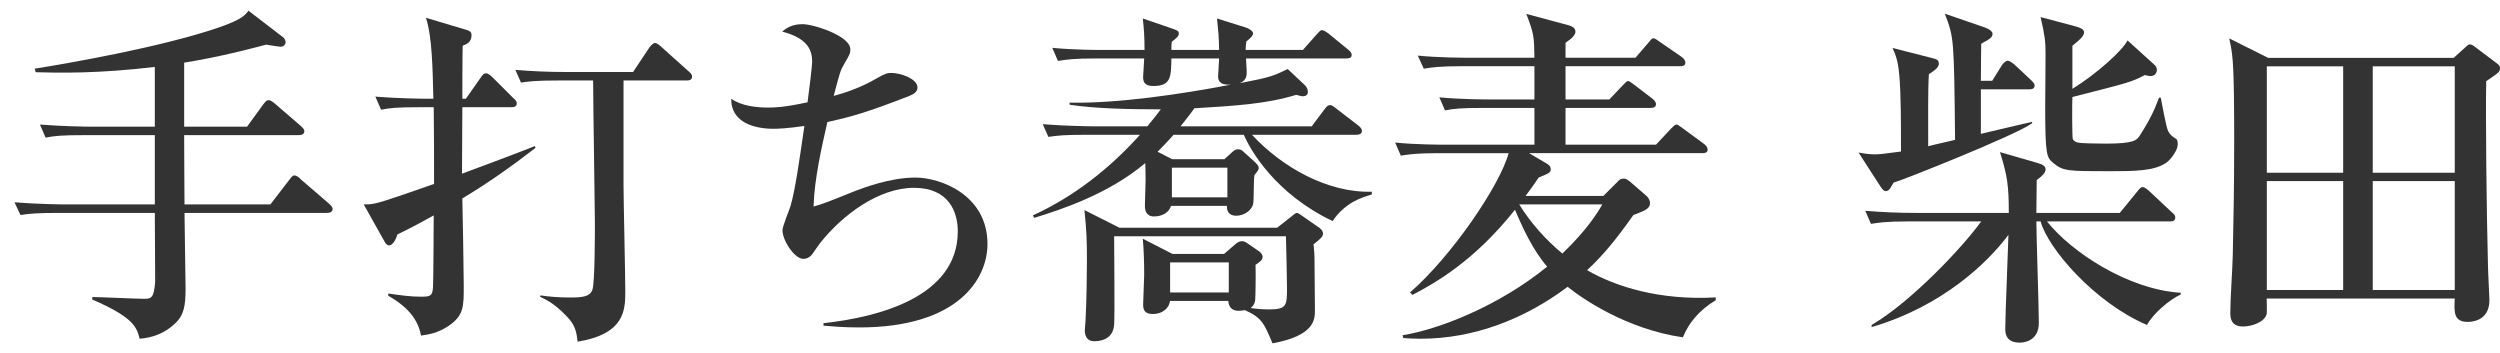
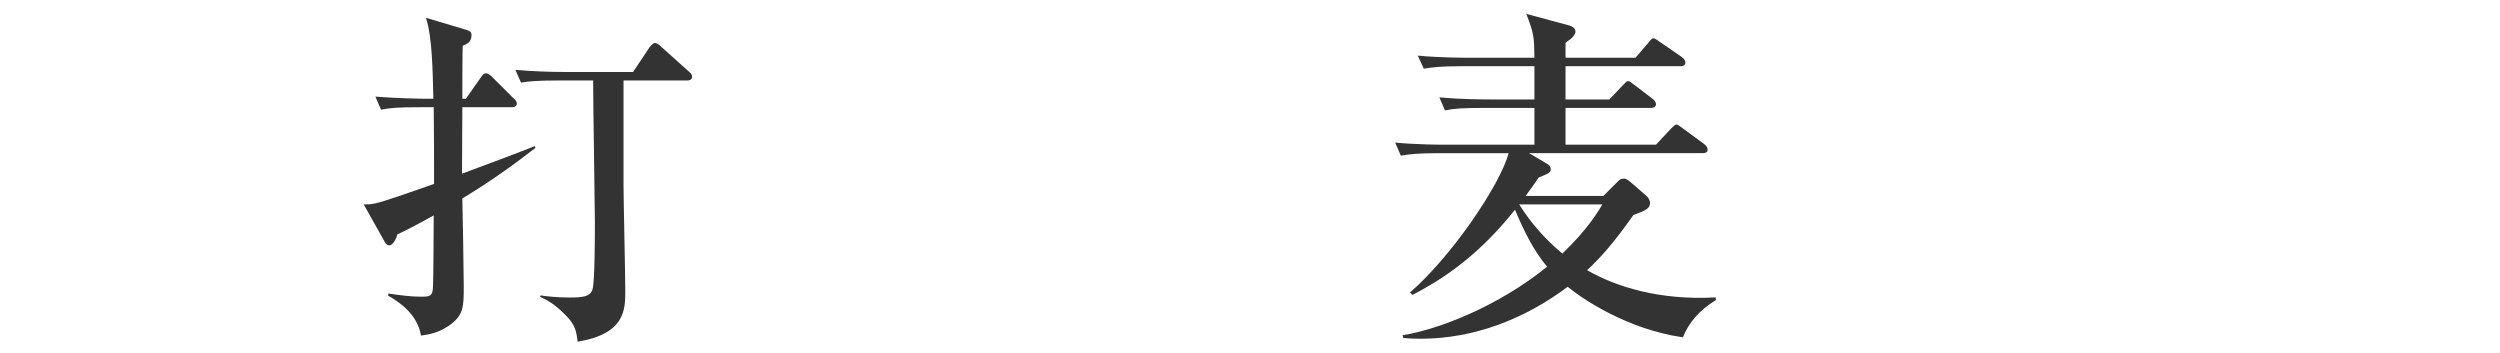
<svg xmlns="http://www.w3.org/2000/svg" id="_レイヤー_2" viewBox="0 0 212.18 30">
  <defs>
    <style>.cls-1{fill:#333;stroke-width:0px;}</style>
  </defs>
-   <path class="cls-1" d="M27.75,18.07h-12.09c0,.99.09,5.46.09,6.36,0,1.5-.12,2.31-.9,3.03-.87.84-1.92,1.2-3,1.29-.24-.96-.48-1.8-4.02-3.33v-.21c.69,0,3.75.15,4.38.15s.87-.06.96-1.5c0-.27-.03-5.37-.03-5.79H4.98c-1.83,0-2.49.06-3.24.18l-.51-1.08c1.83.15,3.96.18,4.29.18h7.62v-5.88h-6.03c-1.83,0-2.49.06-3.24.21l-.48-1.11c1.8.15,3.93.18,4.26.18h5.49v-5.07c-4.77.57-8.13.51-10.11.45l-.09-.3c2.79-.45,10.86-1.83,15.84-3.57,1.74-.63,2.01-.96,2.31-1.35l2.97,2.28c.09.09.18.24.18.39,0,.24-.24.39-.42.39-.03,0-.75-.09-1.23-.18-1.38.36-3.84,1.02-6.96,1.53v5.43h5.34l1.35-1.86c.21-.27.3-.39.48-.39s.39.18.57.33l2.16,1.86c.15.15.3.27.3.45,0,.27-.27.33-.48.33h-9.72c0,2.16.03,4.71.03,5.88h7.29l1.59-2.07c.24-.3.3-.39.45-.39.18,0,.42.18.57.36l2.37,2.04c.15.15.3.27.3.45,0,.27-.27.33-.48.33Z" />
  <path class="cls-1" d="M39.24,16.84c.03,1.17.12,6.39.12,7.44,0,1.74,0,2.49-1.26,3.36-.93.63-1.71.75-2.37.84-.3-1.8-1.8-2.82-2.79-3.39l.03-.18c.96.15,1.92.27,2.7.27s1.05,0,1.08-.84c.03-.15.06-5.43.06-6.06-1.62.9-2.34,1.26-3.09,1.62-.09.39-.39.93-.69.93-.15,0-.27-.12-.36-.27l-1.8-3.21c.69,0,.9,0,2.94-.69.48-.15,2.58-.9,3.03-1.05,0-2.55,0-3.81-.03-6.51h-1.23c-1.83,0-2.49.06-3.24.21l-.48-1.11c1.8.15,3.93.18,4.26.18h.66c-.06-2.43-.09-5.22-.63-6.87l3.42,1.02c.27.09.45.15.45.45,0,.63-.45.78-.75.9-.03.72-.03,3.87-.03,4.5h.3l1.2-1.71c.24-.36.33-.45.51-.45.21,0,.48.27.6.39l1.71,1.71c.18.15.3.27.3.45,0,.3-.27.33-.45.33h-4.17c0,.81-.03,4.38-.03,5.64.99-.36,5.31-1.98,6.18-2.34l.06.15c-1.98,1.53-4.05,3-6.21,4.29ZM58.29,6.83h-5.37v8.88c0,1.29.15,7.59.15,9,0,1.59-.03,3.63-4.05,4.29-.09-.87-.21-1.44-.96-2.19-1.08-1.14-1.86-1.44-2.22-1.62l.03-.12c.6.09,1.44.18,2.49.18s1.71-.06,1.92-.66c.21-.63.21-4.71.21-5.73,0-1.2-.15-10.11-.15-12.03h-2.88c-2.07,0-2.67.09-3.24.18l-.48-1.08c1.41.12,2.85.18,4.26.18h5.73l1.38-2.07s.27-.39.48-.39c.18,0,.42.21.54.33l2.31,2.07c.18.15.3.27.3.45,0,.3-.27.33-.45.33Z" />
-   <path class="cls-1" d="M72.92,27.79c-1.38,0-2.28-.09-3.03-.15v-.21c4.65-.51,11.4-2.22,11.4-7.8,0-1.59-.72-3.69-3.72-3.69s-6.09,2.31-7.98,4.71c-.12.15-.57.81-.66.93-.18.24-.45.39-.75.39-.75,0-1.77-1.56-1.77-2.43,0-.33.6-1.77.69-2.07.39-1.35.75-3.87,1.17-6.78-1.44.21-2.25.24-2.64.24-1.5,0-3.6-.48-3.57-2.55.84.6,2.1.75,3.15.75.57,0,1.41-.03,3.33-.45.15-1.14.39-3.12.39-3.42,0-.87-.24-1.98-2.55-2.58.3-.24.78-.63,1.74-.63.9,0,4.05.99,4.05,2.13,0,.33-.03.42-.51,1.23-.33.57-.36.66-.9,2.73.75-.21,2.13-.6,3.72-1.53.63-.36.81-.42,1.17-.42.81,0,2.22.51,2.22,1.23,0,.39-.33.57-.69.72-3.84,1.5-5.1,1.8-6.96,2.22-.48,2.13-1.11,4.86-1.17,7.17.81-.24,1.08-.33,3.45-1.29.78-.3,3.06-1.17,5.19-1.17s6.12,1.47,6.12,5.64c0,2.94-2.46,7.08-10.89,7.08Z" />
-   <path class="cls-1" d="M113.1,18.76c-4.86-2.31-6.99-6.03-7.53-7.32h-5.97c-.54.63-.96,1.02-1.35,1.44l1.23.63h4.44l.66-.6c.18-.15.27-.24.48-.24s.33.06.48.21l.93.84c.15.15.36.33.36.54,0,.09,0,.15-.36.6-.09.39-.03,2.13-.12,2.49-.15.51-.75.96-1.44.96-.42,0-.81-.21-.78-.84h-4.74c-.3.9-1.32.9-1.44.9-.69,0-.78-.54-.78-.9,0-.33.06-1.92.06-2.25,0-.75-.03-1.14-.03-1.38-3.09,2.61-7.08,3.93-9.42,4.65l-.12-.21c3.48-1.59,6.54-3.99,9.09-6.84h-4.53c-1.83,0-2.49.06-3.24.18l-.48-1.08c1.83.15,3.93.18,4.26.18h4.62c.57-.69.87-1.08,1.14-1.44-2.7,0-5.55-.06-7.74-.39v-.18c4.02.09,9.51-.72,13.71-1.53-.75.06-1.11-.18-1.11-.69,0-.24.09-1.29.09-1.53h-4.05c-.03,1.56-.03,2.34-1.53,2.34-.81,0-.87-.42-.87-.78,0-.24.09-1.32.09-1.56h-4.08c-1.83,0-2.49.09-3.24.21l-.48-1.11c1.83.18,3.93.18,4.26.18h3.57c0-1.23-.06-1.89-.15-2.67l2.46.84c.42.15.6.21.6.42,0,.24-.15.36-.6.72-.03.27-.03.3-.03.69h4.05c-.03-1.26-.06-1.5-.18-2.67l2.49.78c.09.03.57.24.57.48,0,.21-.24.42-.57.69-.03.3-.06.42-.06.72h4.86l1.17-1.32c.3-.33.33-.36.45-.36.18,0,.45.21.57.3l1.65,1.35c.15.12.3.27.3.45,0,.27-.24.3-.45.3h-8.52c0,.12.06.93.06,1.02,0,.3.06.84-.6,1.08,2.7-.51,2.88-.63,4.08-1.2l1.47,1.38c.18.18.24.39.24.57,0,.21-.12.36-.45.36-.15,0-.48-.12-.54-.12-2.55.78-5.19.93-8.64,1.14-.21.3-.48.66-1.17,1.53h11.13l1.08-1.44c.24-.33.36-.36.48-.36s.18.03.57.33l1.83,1.41c.15.12.3.27.3.45,0,.27-.27.33-.48.33h-8.85c2.52,2.73,6.42,4.95,10.17,4.83v.24c-.84.24-2.25.66-3.33,2.25ZM111.48,20.74c.06.54.09.81.09,1.86,0,.6.03,3.18.03,3.72,0,.78,0,2.16-3.6,2.82-.72-1.71-.9-2.16-2.34-2.82-.15.03-.36.06-.54.06-.57,0-.84-.33-.87-.84h-4.95c-.09.69-.72,1.11-1.44,1.11-.57,0-.84-.21-.84-.78,0-.39.09-2.19.09-2.55,0-.96-.03-2.13-.12-3.06l2.52,1.29h4.38l1.05-.9c.12-.09.27-.18.48-.18.24,0,.39.15.54.24l.87.6c.15.09.33.3.33.48,0,.24-.15.39-.6.69.03.72,0,2.67-.03,3-.06.42-.3.6-.39.66.39.06.9.12,1.59.12,1.5,0,1.5-.36,1.5-1.86,0-.21-.06-3.78-.09-4.35h-14.58c0,1.14.06,6.69,0,7.5-.09,1.35-1.32,1.41-1.71,1.41-.63,0-.78-.51-.78-.93,0-.06.03-.33.06-.78.09-1.71.12-4.02.12-5.07,0-1.89-.03-2.52-.21-4.35l2.97,1.5h13.38l1.11-.87c.27-.21.45-.39.57-.39s.24.12.39.21l1.38.96c.15.09.45.3.45.6,0,.24-.24.45-.81.9ZM104.29,22.27h-4.98v2.55h4.98v-2.55ZM104.17,14.23h-4.71v2.52h4.71v-2.52Z" />
  <path class="cls-1" d="M136.08,16.63l1.23-1.23c.18-.18.24-.24.54-.24.18,0,.39.18.51.27l1.35,1.17c.18.15.33.39.33.63,0,.48-.39.63-1.41,1.02-1.59,2.25-2.67,3.51-3.93,4.68,2.43,1.41,6.18,2.58,10.92,2.31v.24c-1.41.84-2.31,1.95-2.79,3.15-4.8-.69-8.61-3.33-9.78-4.29-3.63,2.73-7.95,4.41-12.48,4.41-.72,0-.99-.03-1.47-.06l-.06-.24c3.06-.48,8.19-2.49,12.27-5.82-1.2-1.38-2.1-3.33-2.73-4.83-3.42,4.32-6.75,6.21-8.7,7.23l-.21-.21c3.51-3.03,7.65-9.12,8.37-11.82h-5.91c-1.83,0-2.49.09-3.24.21l-.48-1.11c1.8.18,3.93.18,4.26.18h7.56v-3.12h-4.35c-1.83,0-2.49.06-3.24.21l-.48-1.11c1.83.18,3.93.18,4.26.18h3.81v-2.82h-6.15c-1.86,0-2.49.09-3.24.21l-.51-1.11c1.83.18,3.96.18,4.29.18h5.61c-.03-1.8-.03-2.01-.69-3.72l3.57.96c.21.06.6.18.6.54,0,.24-.18.39-.27.51-.21.21-.33.24-.57.45v1.26h5.94l1.08-1.26c.3-.36.33-.39.45-.39s.36.18.57.33l1.83,1.26c.15.12.3.27.3.48,0,.27-.24.3-.45.3h-9.72v2.82h3.72l1.11-1.17c.24-.24.36-.39.45-.39.15,0,.21.06.57.33l1.53,1.17c.15.12.3.3.3.45,0,.3-.27.33-.48.33h-7.2v3.12h7.68l1.26-1.35c.24-.24.36-.36.48-.36s.36.21.54.33l1.8,1.32c.12.09.3.27.3.48,0,.27-.24.3-.45.3h-14.7l1.47.87c.21.12.36.24.36.48,0,.3-.09.33-1.02.72-.36.54-.6.87-1.11,1.56h6.6ZM128.94,17.35c.99,1.59,2.22,2.97,3.66,4.17,2.07-1.98,3-3.48,3.39-4.17h-7.05Z" />
-   <path class="cls-1" d="M172.23,7.58h-4.11v3.78c.51-.12,4.17-.99,4.35-1.02v.12c-1.38,1.02-11.22,4.92-11.76,5.04-.06.09-.27.48-.33.54-.09.12-.21.18-.33.18-.15,0-.27-.12-.45-.39l-1.86-2.88c.39.06.81.15,1.38.15.36,0,.69-.03,2.22-.24,0-3.66-.03-4.05-.06-5.1-.09-2.16-.24-2.79-.66-3.69l3.06.78c.72.18.87.21.87.57,0,.39-.66.75-.84.87-.09,1.17-.06,4.08-.06,6.12.12-.03.33-.09,2.28-.54-.09-8.64-.09-8.67-.87-10.71l3.39,1.17c.09.03.66.24.66.54s-.24.45-.96.84c0,.12-.03,2.1-.03,3.15h.96l.84-1.35c.09-.12.3-.36.48-.36.15,0,.42.21.54.3l1.44,1.35c.21.21.3.3.3.45,0,.3-.24.33-.45.33ZM185.07,25c-.93.42-2.34,1.62-2.85,2.58-4.44-1.89-8.4-6.48-9.03-8.79h-.36c0,1.23.21,7.23.21,8.61,0,1.65-1.44,1.68-1.62,1.68-1.05,0-1.23-.63-1.23-1.14,0-1.14.24-6.75.27-8.01-1.74,2.34-5.58,6.06-11.61,7.83v-.18c3.39-1.98,7.8-6.69,9.3-8.79h-6.09c-2.1,0-2.67.12-3.27.21l-.48-1.11c1.41.12,2.85.18,4.29.18h7.89c0-2.31-.12-3.15-.75-5.16l3.12.9c.54.15.75.3.75.57,0,.3-.3.57-.75.9,0,.39-.03,2.34-.03,2.79h7.08l1.47-1.8c.24-.3.3-.39.48-.39.15,0,.42.21.54.33l1.92,1.8c.21.18.3.27.3.45,0,.33-.3.33-.45.33h-10.44c2.04,2.58,6.87,5.79,11.37,6.06l-.03.15ZM183.9,13.78c-1.02.75-2.79.75-4.89.75-3.51,0-3.93,0-4.77-.72-.51-.45-.66-.57-.66-4.62,0-.75.03-3.99.03-4.65,0-.99-.06-1.53-.42-3.09l2.94.78c.54.15.75.3.75.51,0,.33-.39.66-.99,1.14v3.66c2.13-1.32,4.26-3.27,4.68-4.11l2.25,2.04c.12.09.24.27.24.45,0,.09-.03.54-.57.54-.09,0-.18-.03-.45-.09-1.17.6-1.29.63-6.15,1.86-.03.3-.03,3.42.03,3.57.09.18.27.27.45.3.21.06,1.41.09,2.31.09,2.46,0,2.67-.27,2.97-.75.9-1.41,1.23-2.19,1.59-3.15h.15c.09.45.45,2.49.63,2.85.21.36.36.45.69.66.12.09.12.39.12.45,0,.48-.54,1.23-.93,1.53Z" />
-   <path class="cls-1" d="M211.01,6.89c-.06,2.91.03,11.16.15,15.69,0,.48.12,2.49.12,2.91,0,1.83-1.65,1.83-1.83,1.83-1.2,0-1.17-.81-1.11-1.98h-15.96c0,.21.03,1.11,0,1.29-.15.69-1.23,1.08-2.01,1.08-.63,0-1.08-.27-1.08-1.11,0-1.35.18-3.57.21-4.95.06-2.7.12-5.85.12-9.66,0-2.16,0-6.06-.18-7.38-.06-.51-.15-.93-.24-1.35l3.3,1.65h15.75l.93-.84c.15-.12.27-.3.45-.3.12,0,.24.06.39.18l1.83,1.38c.18.12.33.24.33.45,0,.33-.12.39-1.17,1.11ZM198.87,5.63h-6.48v9.03h6.48V5.63ZM198.87,15.37h-6.48v9.24h6.48v-9.24ZM208.34,5.63h-6.96v9.03h6.96V5.63ZM208.34,15.37h-6.96v9.24h6.96v-9.24Z" />
</svg>